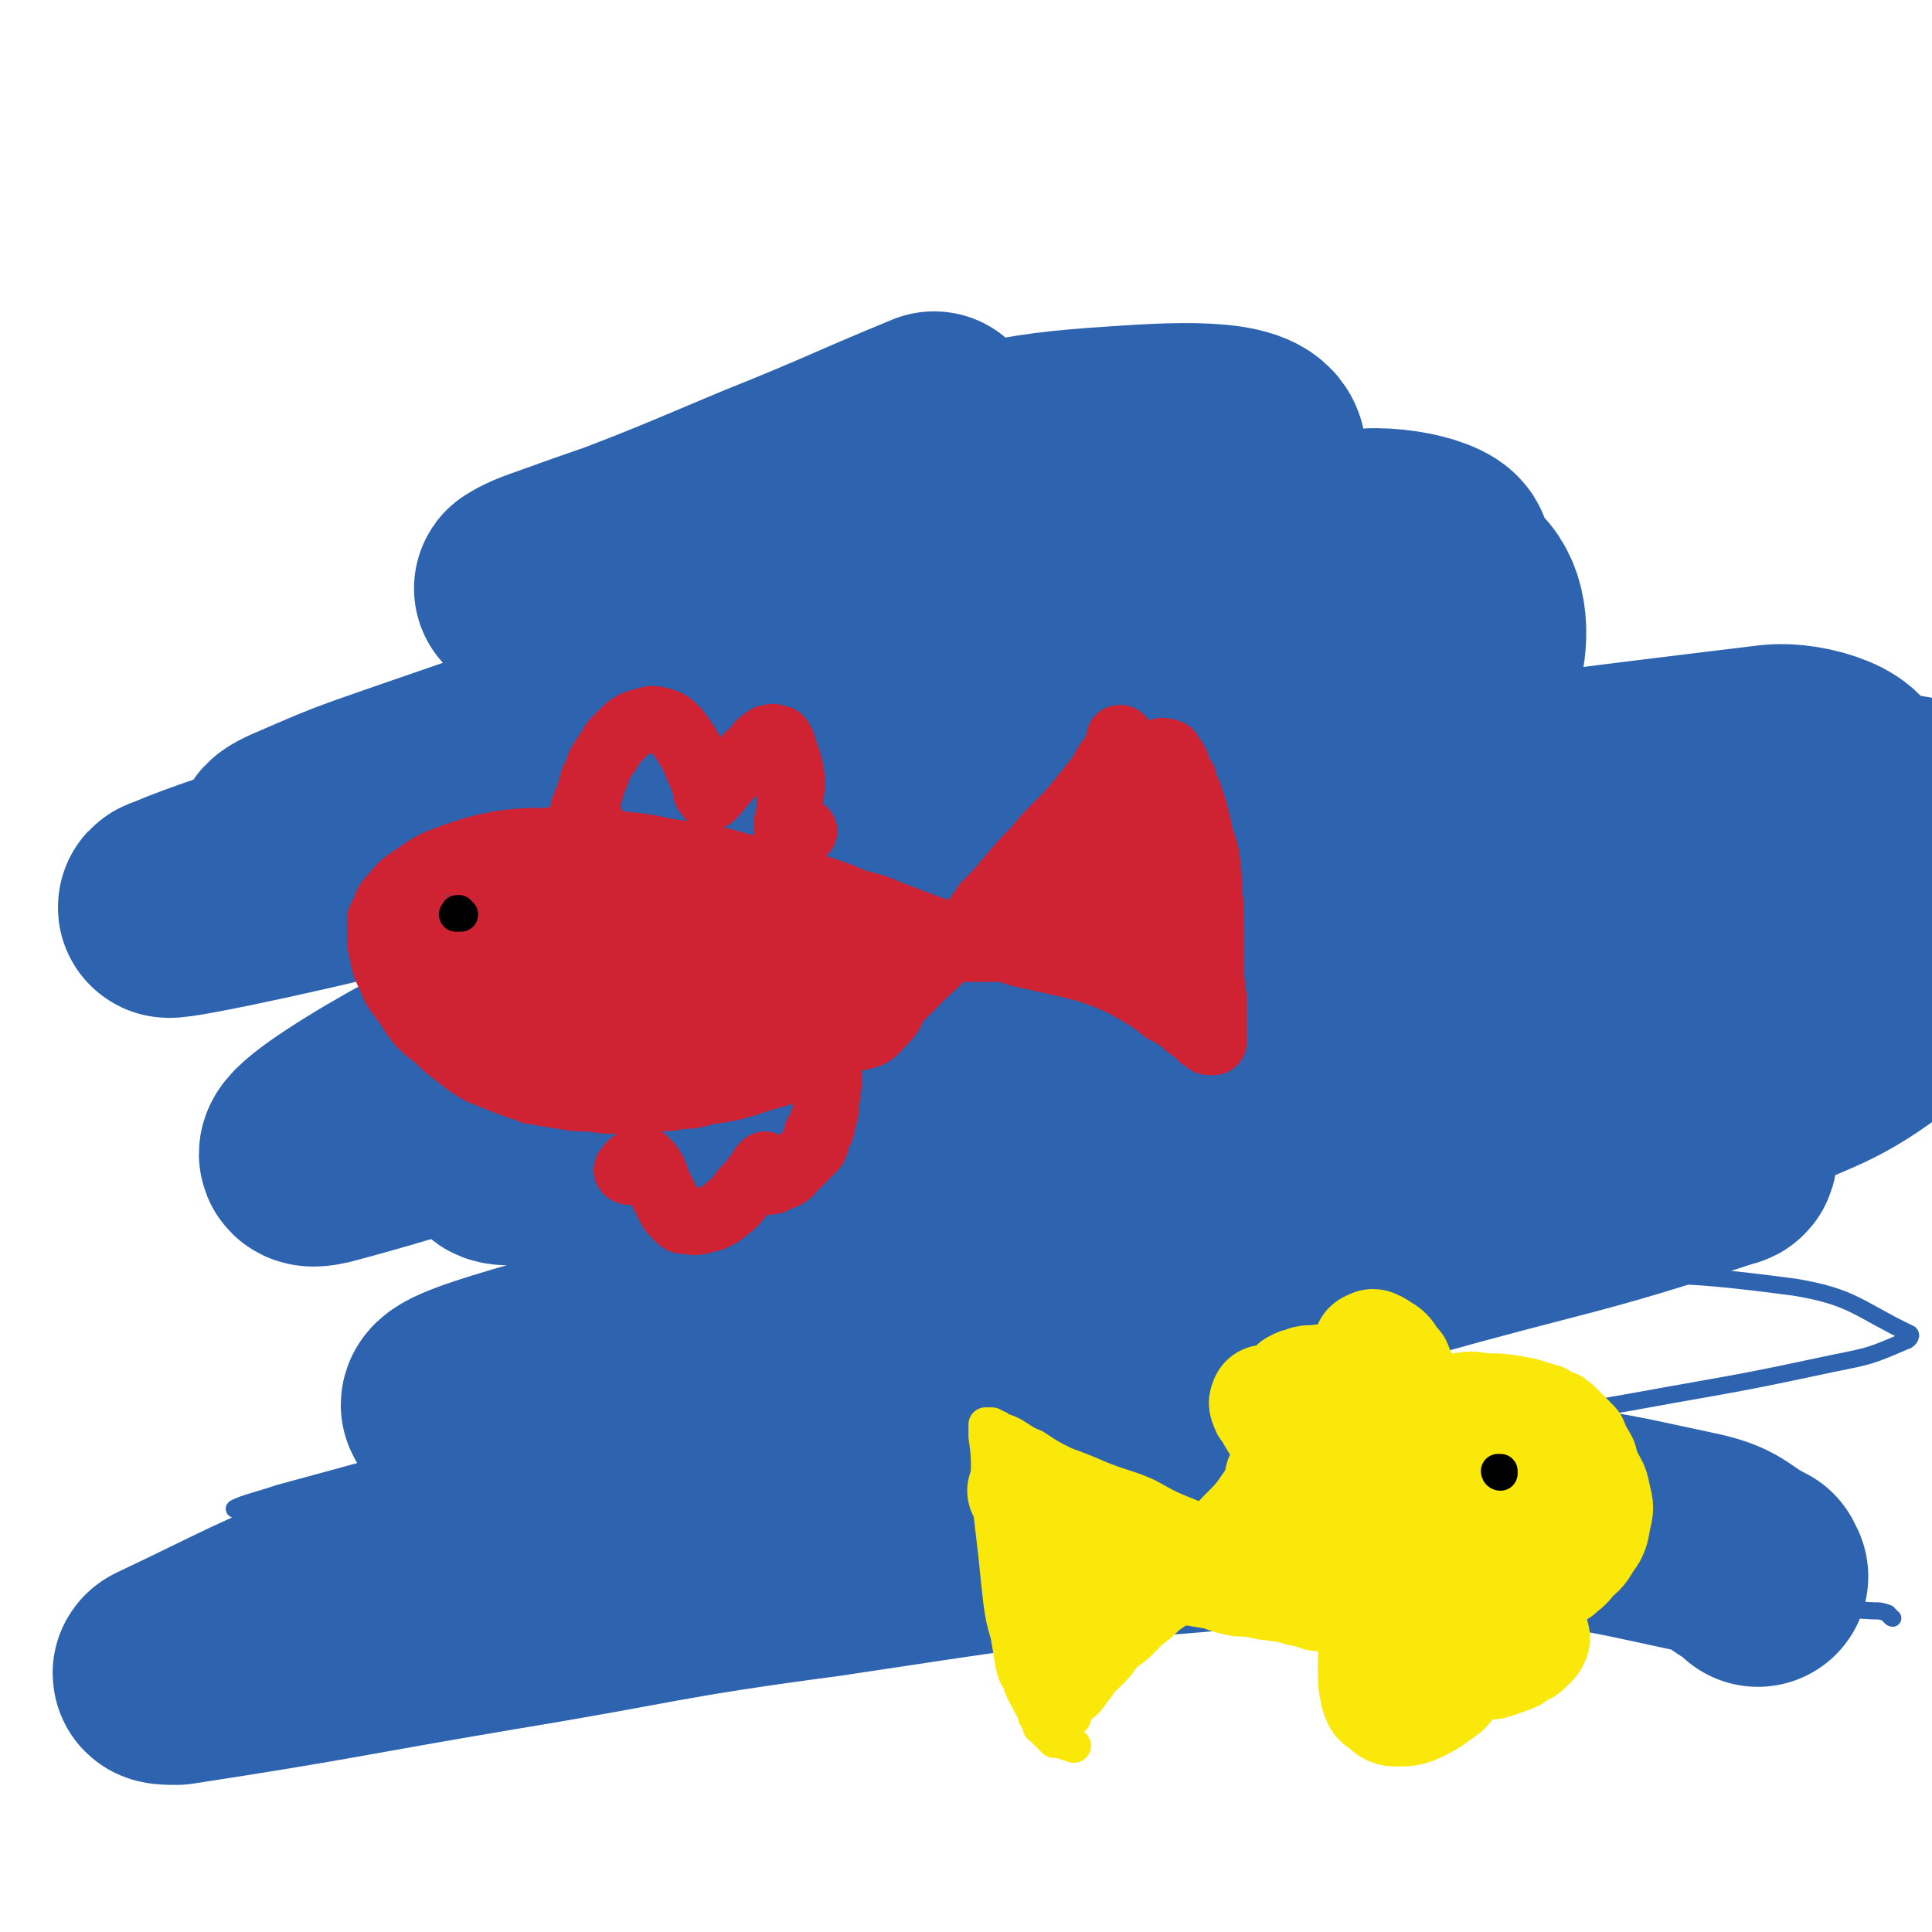
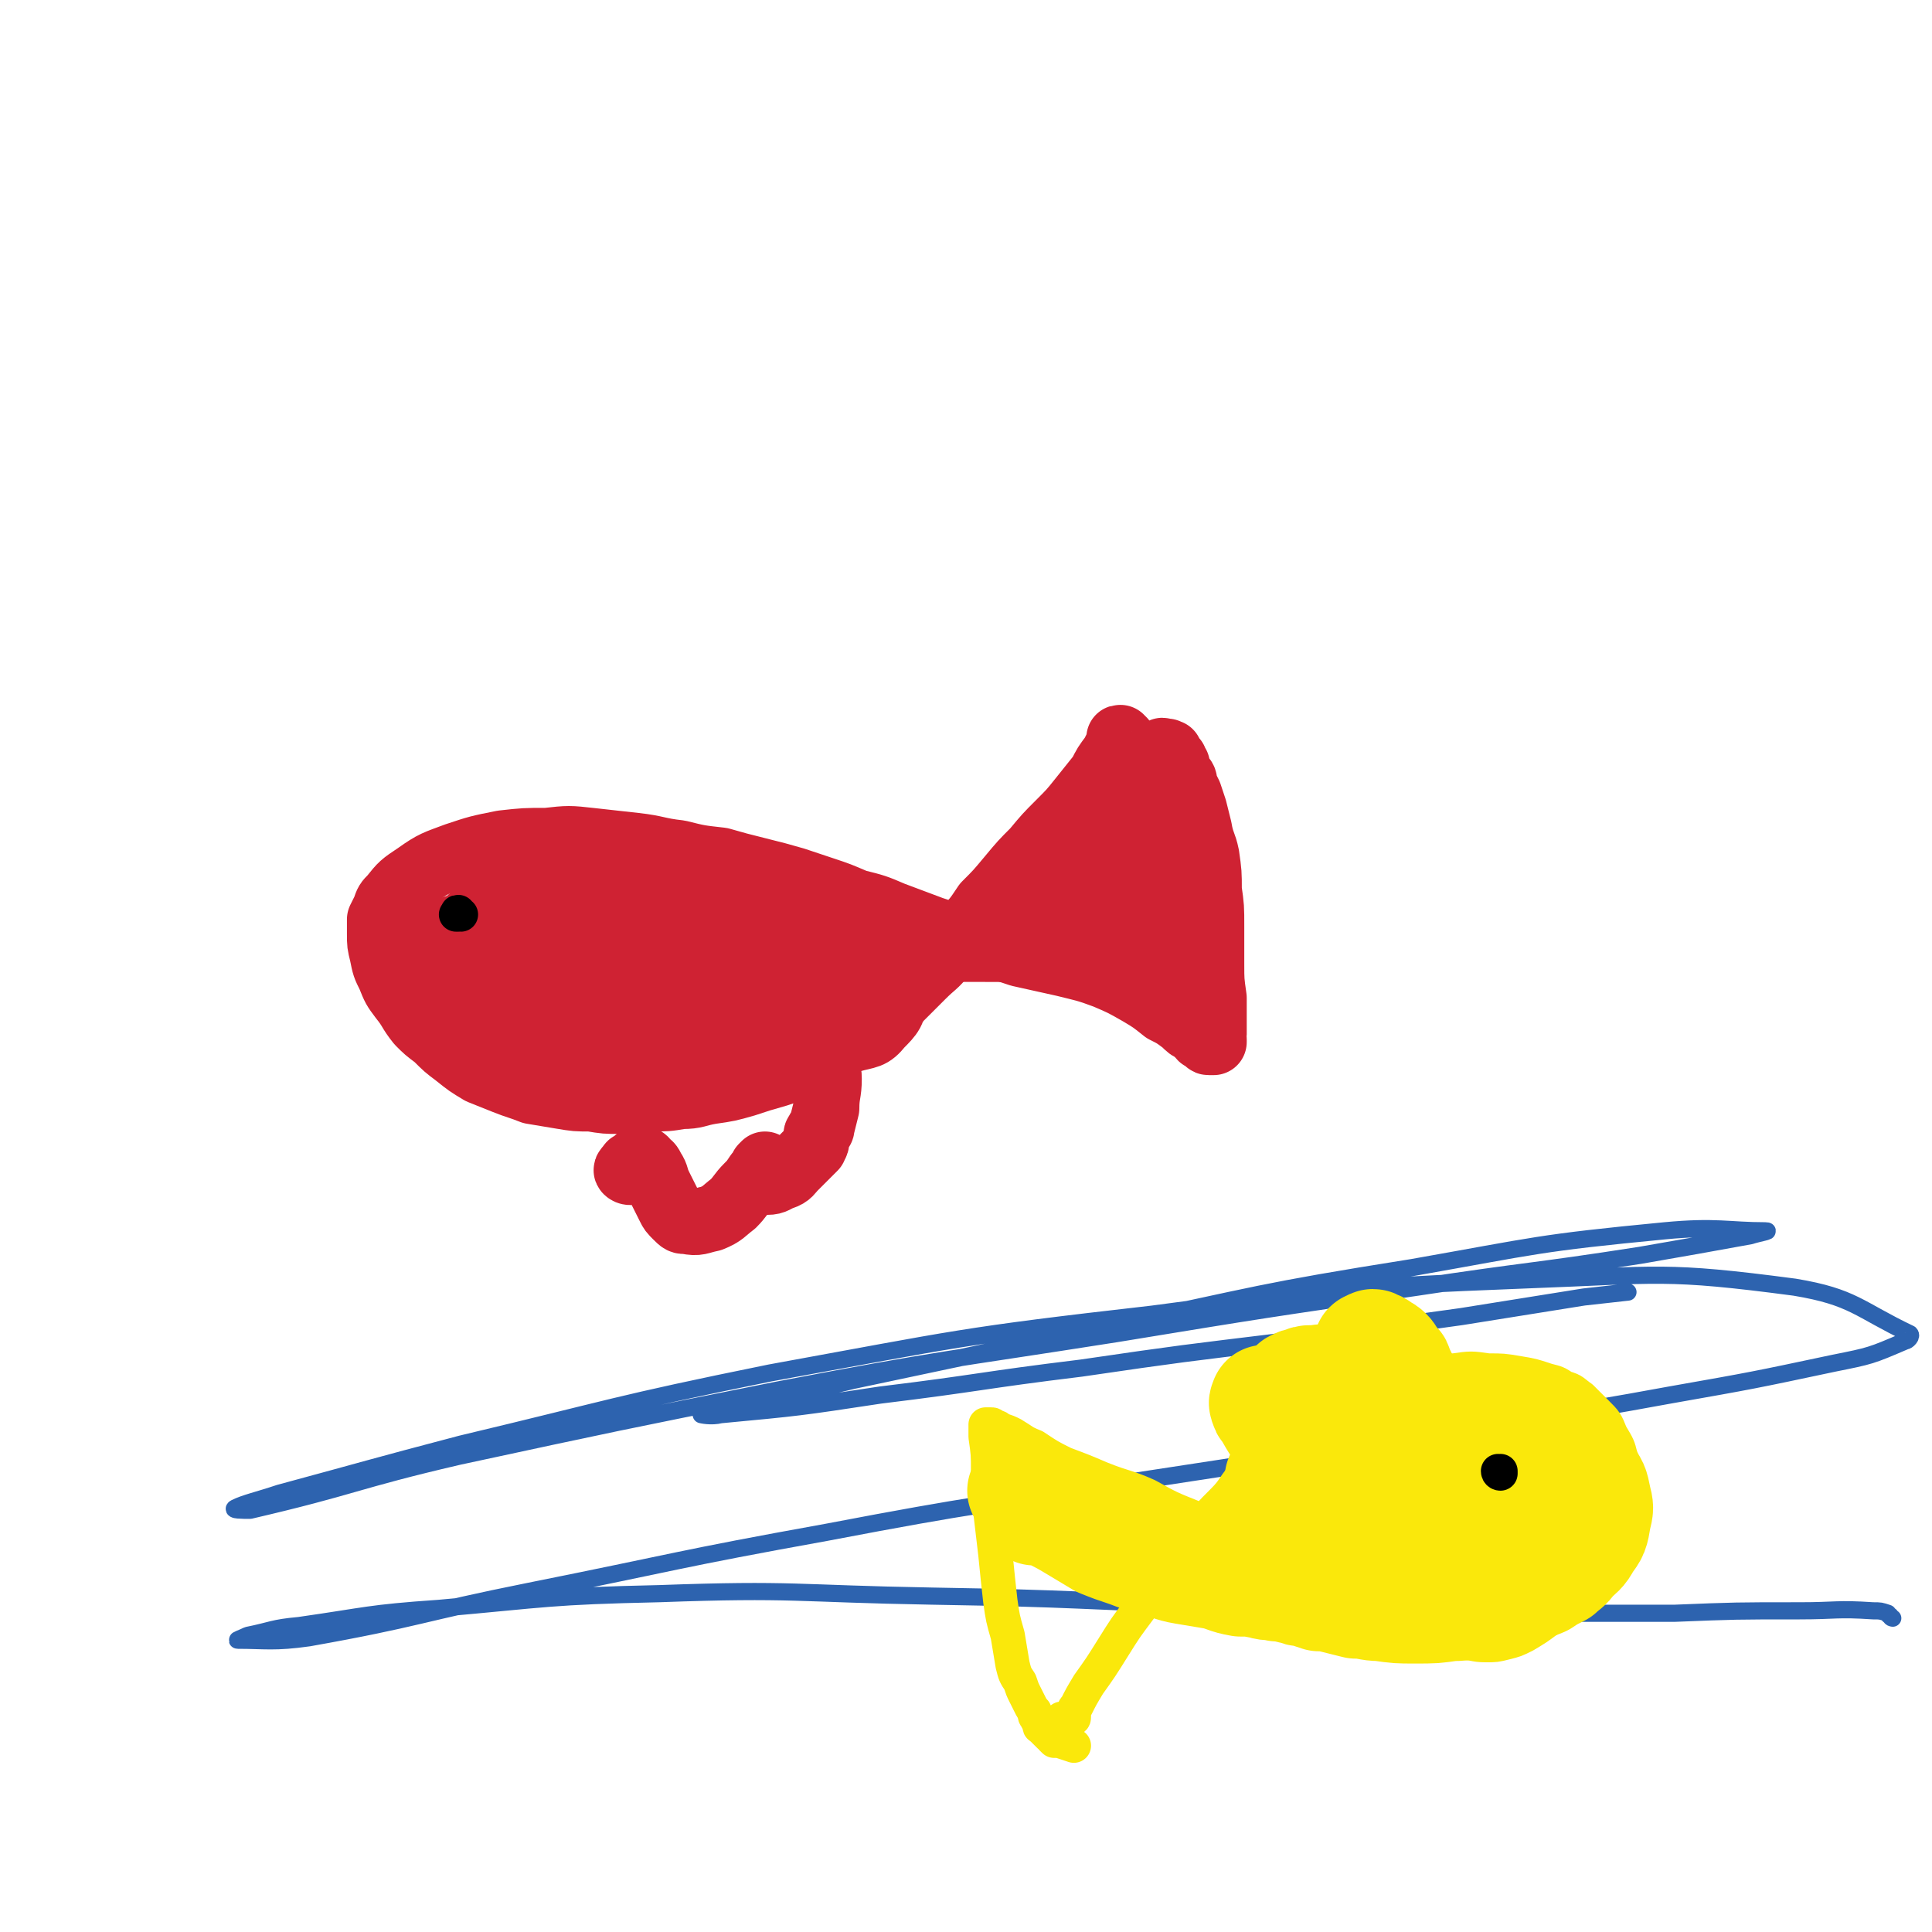
<svg xmlns="http://www.w3.org/2000/svg" viewBox="0 0 788 788" version="1.1">
  <g fill="none" stroke="#2D63AF" stroke-width="7" stroke-linecap="round" stroke-linejoin="round">
    <path d="M772,660c0,0 -1,0 -1,-1 -1,0 -1,-1 -1,-1 -3,-1 -3,-1 -6,-1 -15,-1 -15,0 -30,0 -26,0 -26,0 -51,1 -39,0 -39,0 -78,0 -52,-1 -52,-2 -104,-3 -61,-2 -61,-3 -121,-4 -56,-1 -56,-3 -111,-1 -45,1 -45,2 -90,6 -29,2 -29,3 -57,7 -11,1 -11,2 -21,4 -2,1 -5,2 -4,2 11,0 15,1 29,-1 45,-8 45,-10 90,-19 60,-12 60,-13 121,-24 63,-12 63,-11 127,-21 59,-9 59,-9 118,-19 50,-8 50,-7 99,-16 34,-6 34,-6 67,-13 15,-3 15,-3 29,-9 1,0 3,-2 2,-3 -21,-10 -23,-15 -47,-19 -53,-7 -55,-5 -109,-3 -77,3 -77,4 -153,14 -79,9 -79,10 -156,24 -64,13 -63,14 -126,29 -38,10 -37,10 -74,20 -9,3 -14,4 -18,6 -2,1 3,1 6,1 43,-10 42,-12 85,-22 65,-14 65,-14 130,-27 68,-13 68,-12 138,-23 61,-10 61,-10 123,-19 46,-7 46,-6 91,-13 23,-4 23,-4 45,-8 3,-1 9,-2 6,-2 -15,0 -20,-2 -41,0 -52,5 -52,6 -103,15 -63,10 -62,11 -124,24 -52,11 -52,11 -104,22 -25,6 -25,6 -51,11 -5,1 -10,2 -11,3 0,0 4,1 8,0 32,-3 32,-3 65,-8 41,-5 41,-6 82,-11 41,-6 42,-6 83,-11 36,-5 36,-5 72,-10 25,-4 25,-4 50,-8 9,-1 9,-1 18,-2 " />
  </g>
  <g fill="none" stroke="#2D63AF" stroke-width="90" stroke-linecap="round" stroke-linejoin="round">
-     <path d="M717,643c0,0 -1,-1 -1,-1 0,0 1,1 1,1 -1,-1 -1,-1 -1,-2 -12,-6 -11,-9 -24,-12 -42,-9 -43,-10 -86,-12 -60,-3 -61,-1 -121,4 -75,6 -75,7 -149,18 -68,9 -67,11 -134,22 -65,11 -65,12 -130,22 -3,0 -7,0 -5,-1 36,-17 39,-20 80,-36 67,-27 68,-26 136,-50 76,-25 76,-25 152,-47 67,-21 67,-19 135,-39 67,-19 70,-17 133,-38 3,0 0,-4 -2,-4 -52,0 -54,-2 -106,4 -75,10 -75,12 -149,29 -71,15 -71,15 -142,35 -60,17 -120,31 -120,37 1,6 61,-5 122,-14 69,-10 69,-11 137,-24 64,-13 65,-10 128,-27 56,-15 81,-19 111,-37 9,-5 -17,-11 -34,-10 -60,5 -62,7 -122,22 -73,18 -72,20 -144,44 -56,18 -55,19 -110,39 -23,9 -23,9 -45,20 -2,0 -4,2 -3,2 42,-2 46,1 89,-8 69,-14 69,-16 136,-37 71,-22 71,-22 142,-48 59,-22 59,-22 117,-47 32,-15 36,-13 62,-33 7,-6 12,-15 5,-18 -41,-15 -50,-17 -101,-16 -85,0 -86,6 -171,18 -85,12 -85,13 -169,30 -54,11 -55,9 -106,25 -13,4 -31,16 -22,17 35,2 55,-2 109,-11 78,-11 78,-12 155,-29 77,-16 78,-15 154,-37 84,-25 148,-39 165,-57 11,-12 -56,-14 -110,-4 -167,30 -167,38 -332,82 -57,15 -103,27 -113,37 -6,7 41,3 81,-4 74,-13 73,-17 146,-36 72,-19 73,-17 144,-40 73,-23 96,-25 145,-52 9,-5 -13,-14 -28,-12 -165,20 -168,21 -333,57 -87,18 -89,18 -170,52 -47,19 -113,60 -87,54 83,-22 154,-52 304,-110 76,-30 94,-20 149,-66 20,-16 24,-55 3,-58 -64,-8 -86,16 -172,35 -86,20 -86,21 -172,45 -87,24 -145,40 -173,52 -15,5 44,-7 87,-18 162,-42 162,-43 323,-89 53,-15 77,-15 105,-32 9,-5 -15,-12 -31,-10 -70,8 -71,14 -141,31 -72,17 -72,18 -143,38 -53,16 -53,16 -105,34 -23,8 -23,8 -46,18 -2,1 -6,3 -3,3 28,-4 33,-1 64,-10 67,-19 67,-21 132,-46 62,-23 64,-19 124,-50 40,-20 69,-33 75,-51 3,-12 -28,-11 -56,-9 -48,3 -48,7 -96,18 -42,9 -42,10 -85,22 -25,8 -25,8 -50,17 -6,2 -10,4 -11,5 -1,0 3,-1 7,-3 46,-17 46,-17 91,-36 35,-14 35,-15 69,-29 " />
-   </g>
+     </g>
  <g fill="none" stroke="#CF2233" stroke-width="27" stroke-linecap="round" stroke-linejoin="round">
    <path d="M458,302c-1,0 -1,-1 -1,-1 -1,0 0,0 0,1 0,0 0,0 0,1 0,0 0,0 -1,1 -1,2 -1,2 -2,4 -3,4 -3,4 -5,8 -4,5 -4,5 -8,10 -4,5 -4,5 -9,10 -5,5 -5,5 -10,11 -5,5 -5,5 -10,11 -5,6 -5,6 -10,11 -4,6 -4,6 -9,11 -4,4 -4,4 -8,9 -4,5 -4,4 -9,9 -5,5 -5,5 -10,10 -6,5 -6,5 -13,10 -6,5 -6,5 -12,9 -6,3 -6,3 -12,6 -6,3 -6,3 -12,5 -7,2 -7,2 -13,4 -7,2 -7,2 -14,3 -6,1 -6,2 -12,2 -6,1 -6,1 -13,1 -6,1 -6,1 -12,1 -6,0 -6,0 -12,-1 -6,0 -6,0 -12,-1 -6,-1 -6,-1 -12,-2 -5,-2 -6,-2 -11,-4 -5,-2 -5,-2 -10,-4 -5,-3 -5,-3 -10,-7 -4,-3 -4,-3 -8,-7 -4,-3 -4,-3 -7,-6 -4,-5 -3,-5 -7,-10 -3,-4 -3,-4 -5,-9 -2,-4 -2,-4 -3,-9 -1,-4 -1,-4 -1,-8 0,-3 0,-3 0,-6 1,-2 1,-2 2,-4 1,-3 1,-3 3,-5 4,-5 4,-5 10,-9 7,-5 8,-5 16,-8 9,-3 9,-3 19,-5 9,-1 9,-1 18,-1 9,-1 9,-1 18,0 9,1 9,1 18,2 9,1 9,2 18,3 8,2 8,2 17,3 7,2 7,2 15,4 8,2 8,2 15,4 6,2 6,2 12,4 6,2 6,2 13,5 8,2 8,2 15,5 8,3 8,3 16,6 9,3 9,3 18,5 9,2 9,2 18,5 9,2 9,2 18,4 8,2 9,2 17,5 7,3 7,3 14,7 5,3 5,3 10,7 4,2 4,2 8,5 2,2 2,2 4,3 2,1 2,2 3,3 1,0 1,0 2,1 1,0 0,1 1,1 0,0 1,0 1,0 0,0 1,0 1,0 0,0 0,-1 0,-1 -1,-1 0,-1 0,-2 0,-2 0,-2 0,-4 0,-5 0,-5 0,-11 -1,-7 -1,-7 -1,-14 0,-8 0,-8 0,-15 0,-8 0,-8 -1,-15 0,-7 0,-7 -1,-14 -1,-5 -2,-5 -3,-11 -1,-4 -1,-4 -2,-8 -1,-3 -1,-3 -2,-6 -1,-2 -1,-2 -2,-4 0,-2 0,-2 -1,-3 -1,-2 -1,-2 -2,-3 0,-1 0,-1 0,-2 -1,-1 -1,-1 -1,-2 -1,0 -1,0 -1,0 0,-1 0,-1 -1,-2 0,0 0,0 0,-1 -1,0 -1,0 -1,0 0,-1 0,0 -1,0 -1,-1 -1,-1 -1,0 -2,0 -2,0 -3,1 " />
-     <path d="M241,335c0,0 -1,-1 -1,-1 0,0 0,0 0,0 0,0 0,0 0,0 -1,0 -1,0 -2,0 0,0 0,0 0,0 0,0 -1,0 -1,0 0,-1 1,-1 1,-2 0,-1 0,-1 0,-2 1,-3 1,-2 2,-5 1,-3 1,-3 2,-7 2,-3 1,-3 3,-7 2,-3 2,-3 4,-6 1,-2 1,-2 3,-4 2,-2 2,-2 4,-4 3,-2 3,-2 7,-3 3,-1 3,-1 7,0 3,1 3,1 6,4 3,4 3,4 6,9 2,4 2,5 4,9 1,3 1,3 2,5 0,1 0,2 0,2 1,1 1,2 2,2 1,-1 1,-1 2,-2 4,-5 4,-5 8,-9 4,-4 4,-5 8,-8 2,-3 2,-3 5,-5 2,0 2,-1 3,0 2,0 2,0 3,2 2,7 3,7 4,15 0,6 -1,6 -1,11 0,3 0,3 -1,6 0,1 0,1 0,2 0,1 0,2 0,3 1,0 1,0 2,0 0,0 0,0 1,0 1,0 1,0 2,0 1,-1 1,-1 1,-1 1,0 1,0 1,0 0,0 0,0 -1,0 -1,0 -1,0 -2,0 -1,1 -1,1 -1,1 " />
    <path d="M257,478c-1,0 -2,-1 -1,-1 0,-1 0,0 1,-1 0,-1 0,-1 1,-1 1,-1 1,-1 2,-2 1,0 1,0 2,0 1,0 1,0 1,1 2,1 2,1 3,3 2,3 1,3 3,7 2,4 2,4 4,8 1,2 1,2 3,4 2,2 2,2 4,2 5,1 5,0 10,-1 5,-2 5,-3 9,-6 3,-3 3,-4 6,-7 2,-2 2,-2 4,-5 1,-1 1,-1 2,-2 0,-1 0,-1 1,-2 0,0 0,0 0,0 -1,1 -1,1 -1,1 0,2 0,2 0,3 0,1 0,1 0,2 1,1 1,1 2,1 3,0 3,-1 6,-2 3,-1 3,-2 5,-4 2,-2 2,-2 4,-4 2,-2 2,-2 4,-4 0,-1 1,-1 1,-3 0,-1 0,-1 0,-2 0,-1 1,-1 1,-1 0,0 0,0 0,-1 0,0 0,0 0,0 1,-1 1,0 1,-1 1,-4 1,-4 2,-8 0,-6 1,-6 1,-12 0,-4 -1,-4 -2,-8 -1,-2 -2,-2 -3,-3 -1,-1 -2,-1 -3,-2 -1,0 -1,0 -2,0 " />
    <path d="M455,340c0,0 -1,-1 -1,-1 0,0 1,0 2,1 0,0 0,-1 0,0 1,0 1,0 1,0 0,1 0,1 1,2 0,2 0,2 0,4 0,5 0,4 1,9 0,5 0,5 0,10 0,3 0,3 1,6 0,2 1,2 2,3 1,1 1,1 2,1 2,0 2,0 3,-2 2,-2 2,-2 3,-5 1,-4 1,-4 0,-9 0,-3 0,-3 -2,-5 -4,-3 -4,-4 -9,-5 -6,-2 -7,-2 -13,-1 -4,1 -4,1 -7,4 -4,3 -4,3 -6,7 -2,4 -3,5 -4,10 0,3 0,4 2,7 5,5 6,6 13,8 7,2 8,2 16,1 6,-1 6,-2 11,-5 4,-3 4,-4 7,-8 3,-5 4,-5 5,-11 1,-4 0,-5 -1,-9 0,-2 -1,-2 -2,-3 -4,-3 -4,-3 -8,-4 -4,-1 -5,-1 -8,0 -3,1 -3,2 -5,4 -3,4 -3,4 -5,8 -2,3 -2,3 -2,6 0,2 0,2 1,3 2,1 2,2 5,1 4,-1 5,0 9,-4 5,-4 5,-5 8,-11 4,-6 4,-7 6,-13 1,-4 1,-4 1,-8 0,-2 0,-2 -1,-3 0,-1 -1,-1 -2,-2 -1,0 -2,-1 -3,0 -3,1 -3,1 -5,3 -5,6 -5,6 -8,13 -3,7 -3,8 -3,16 0,7 1,7 3,13 1,5 1,5 3,9 2,3 2,3 4,5 3,3 3,3 6,5 2,1 2,2 4,3 1,1 1,1 2,2 1,1 1,1 3,1 1,1 1,1 2,1 0,0 0,1 0,1 0,0 0,0 0,0 -1,1 -1,1 -1,1 -1,0 -1,0 -2,0 -1,1 -1,1 -2,1 -2,-1 -2,-1 -5,-2 -5,-2 -5,-2 -11,-3 -9,-3 -9,-3 -18,-5 -11,-2 -11,-2 -22,-2 -13,-1 -13,-1 -27,-1 -13,0 -13,0 -27,0 -13,0 -13,0 -26,1 -12,0 -12,-1 -24,-1 -9,0 -9,0 -18,0 -5,0 -5,0 -11,0 -3,0 -3,0 -5,0 -2,0 -2,0 -3,0 -1,0 -1,0 -2,0 0,0 -1,0 -1,0 1,0 2,0 4,0 3,0 3,1 6,1 2,0 2,-1 4,-1 1,-1 2,-1 3,-2 0,-1 0,-1 -1,-2 -5,-5 -5,-6 -12,-9 -10,-5 -10,-6 -22,-8 -10,-2 -10,-1 -21,-1 -9,0 -9,1 -18,3 -5,1 -5,1 -9,3 -2,0 -3,0 -4,1 -1,1 -2,2 -2,3 1,3 1,4 3,6 11,8 11,10 23,14 14,5 15,4 30,6 11,1 11,0 22,-1 8,0 8,0 16,-2 2,-1 2,-1 4,-3 1,-3 2,-4 1,-6 -2,-6 -2,-8 -8,-11 -12,-7 -13,-7 -28,-9 -13,-3 -14,-2 -28,-1 -11,2 -11,2 -21,5 -6,2 -7,3 -12,6 -2,1 -2,1 -4,3 -2,5 -4,5 -3,10 1,6 2,8 8,11 13,10 14,11 31,15 17,4 18,3 36,2 18,-1 19,-2 36,-6 13,-2 13,-3 25,-7 5,-2 5,-2 10,-4 1,-1 2,-1 2,-3 -2,-3 -2,-4 -6,-5 -17,-6 -17,-7 -35,-9 -21,-3 -21,-2 -42,-1 -20,0 -20,0 -40,1 -15,1 -15,1 -29,3 -7,1 -7,2 -14,4 -2,0 -2,0 -3,1 -1,1 -2,2 -1,2 6,5 7,6 15,9 18,8 18,9 37,14 21,5 21,5 42,8 21,2 21,2 42,2 14,-1 14,-1 28,-5 7,-2 8,-1 12,-6 4,-4 6,-6 5,-11 -2,-8 -3,-10 -10,-15 -17,-10 -19,-10 -39,-15 -21,-5 -22,-3 -44,-4 -20,-1 -20,-1 -41,0 -15,1 -15,1 -31,3 -9,1 -9,1 -18,4 -3,0 -3,1 -6,2 -1,1 -2,1 -1,2 1,6 1,7 5,11 13,12 14,12 29,21 18,9 18,10 37,15 18,5 19,5 38,5 17,0 17,0 33,-5 11,-3 12,-3 20,-10 5,-5 6,-6 8,-14 1,-7 1,-10 -4,-15 -8,-11 -10,-12 -23,-18 -17,-8 -18,-8 -36,-11 -17,-2 -18,-2 -35,-1 -15,0 -15,1 -30,3 -9,2 -9,2 -17,5 -3,1 -3,1 -5,3 -2,2 -3,2 -3,4 0,6 0,8 4,13 9,12 10,12 22,21 16,11 16,12 34,19 16,6 17,7 34,8 15,1 16,0 30,-3 10,-3 10,-3 18,-9 6,-4 7,-5 9,-11 2,-6 3,-8 0,-13 -5,-9 -7,-10 -16,-15 -16,-8 -17,-8 -34,-12 -17,-3 -18,-2 -35,-1 -15,0 -15,1 -30,3 -9,2 -9,3 -17,6 -2,0 -3,0 -5,2 -1,1 -2,2 -1,3 2,5 2,6 6,9 16,10 17,11 34,16 20,6 20,5 41,6 17,2 17,1 35,0 11,-1 11,-2 21,-4 4,-1 4,-1 8,-3 1,0 1,0 1,-1 0,-1 0,-1 -1,-2 -11,-2 -11,-3 -22,-3 -11,0 -11,2 -23,4 -8,1 -8,1 -16,2 -3,1 -3,1 -7,2 -1,0 0,-1 -1,-1 " />
  </g>
  <g fill="none" stroke="#000000" stroke-width="14" stroke-linecap="round" stroke-linejoin="round">
    <path d="M188,373c-1,0 -1,-1 -1,-1 -1,0 0,0 0,1 0,0 0,0 -1,0 0,0 0,0 0,0 " />
  </g>
  <g fill="none" stroke="#FAE80B" stroke-width="14" stroke-linecap="round" stroke-linejoin="round">
    <path d="M434,702c0,0 -1,-1 -1,-1 0,0 1,1 2,1 0,0 0,0 1,0 0,0 0,-1 0,-1 0,0 1,0 1,0 1,0 1,0 1,-1 0,0 -1,0 0,-1 0,-2 0,-2 1,-3 2,-4 2,-4 5,-9 5,-7 5,-7 10,-15 5,-8 5,-8 11,-16 6,-9 6,-9 12,-17 5,-7 5,-7 11,-14 5,-7 5,-7 11,-13 5,-5 4,-6 9,-11 5,-5 5,-5 10,-10 5,-5 5,-5 10,-9 5,-4 5,-4 11,-8 6,-3 6,-3 12,-6 6,-3 6,-3 12,-5 7,-2 7,-1 15,-3 7,-1 7,-1 15,-1 7,-1 7,-1 14,0 6,0 6,0 12,1 6,1 6,1 12,3 4,1 4,1 7,3 4,1 4,2 7,4 3,3 3,3 6,6 4,4 4,4 6,9 3,5 3,5 4,9 2,5 2,5 2,10 0,5 0,6 -2,11 -2,7 -2,7 -5,13 -4,7 -3,7 -8,14 -3,5 -4,5 -8,10 -4,5 -4,5 -9,9 -4,3 -4,3 -9,6 -4,2 -4,2 -8,3 -4,1 -4,1 -8,1 -5,0 -5,-1 -10,-1 -7,-1 -7,-1 -13,-2 -7,-2 -7,-2 -13,-4 -7,-3 -7,-3 -14,-6 -8,-4 -8,-4 -15,-9 -9,-4 -9,-4 -18,-9 -9,-6 -9,-6 -18,-11 -9,-5 -9,-5 -18,-10 -10,-4 -10,-4 -19,-9 -9,-4 -9,-3 -19,-7 -7,-3 -7,-3 -15,-6 -6,-3 -6,-3 -12,-7 -5,-2 -4,-2 -9,-5 -2,-1 -2,-1 -5,-2 -1,-1 -1,-1 -3,-1 0,-1 0,-1 -1,-1 -1,0 -1,0 -2,0 0,0 0,1 0,1 0,2 0,2 0,4 1,7 1,7 1,14 1,8 1,8 1,17 1,8 1,9 2,17 1,10 1,10 2,19 1,7 1,7 3,14 1,6 1,6 2,12 1,4 1,4 3,7 1,3 1,3 2,5 1,2 1,2 2,4 1,2 1,2 2,3 0,2 0,2 1,3 0,1 0,0 1,1 0,1 0,1 0,2 0,1 1,0 1,1 0,0 0,0 1,1 0,0 0,0 1,1 0,0 0,0 0,0 1,1 1,1 1,1 0,0 1,0 1,1 0,0 0,0 1,1 1,0 1,0 2,0 3,1 3,1 6,2 " />
  </g>
  <g fill="none" stroke="#FAE80B" stroke-width="45" stroke-linecap="round" stroke-linejoin="round">
-     <path d="M428,633c0,-1 0,-1 -1,-1 0,-1 0,0 -1,0 0,1 0,1 0,1 -1,1 -1,1 -1,2 0,3 0,3 0,5 1,3 1,3 3,6 2,2 2,2 4,4 2,3 3,3 6,4 2,1 2,1 5,1 2,-1 2,-1 4,-2 2,-2 2,-2 3,-4 1,-5 2,-5 2,-9 0,-4 -1,-4 -2,-7 0,-2 0,-3 -2,-4 -1,-2 -1,-2 -3,-3 -2,-2 -2,-2 -4,-3 -1,0 -2,-1 -3,-1 -1,0 -2,0 -2,1 -1,1 -2,1 -2,2 0,1 0,1 0,2 0,2 0,2 0,3 1,2 1,2 2,3 0,1 0,1 1,2 1,0 1,1 2,1 1,0 1,0 1,0 1,0 0,-1 1,-1 0,-1 0,-1 0,-3 -1,-1 -1,-1 -2,-3 -1,-1 -1,-1 -1,-3 -1,-1 -1,-1 -2,-2 -1,-1 -1,-1 -1,-2 -1,-1 -1,-1 -1,-2 0,0 -1,0 -1,-1 0,0 0,-1 0,-1 0,0 1,0 1,1 2,0 2,1 3,1 5,3 5,3 9,5 4,3 4,3 9,6 3,2 3,2 7,4 4,2 4,2 8,3 3,2 3,2 7,2 3,1 3,0 7,0 1,0 2,0 3,0 2,0 2,0 3,0 1,-1 1,-1 1,-1 1,0 2,0 2,-1 0,0 0,0 -1,-1 0,0 0,0 0,0 -1,-1 -2,0 -3,0 -1,-1 -1,-1 -2,0 -2,0 -2,0 -4,1 -4,2 -4,2 -8,4 -5,3 -5,3 -9,6 -3,3 -3,3 -7,6 -3,3 -3,3 -6,6 -3,2 -3,2 -6,5 -2,2 -2,3 -4,5 -1,1 -1,1 -3,3 -1,1 -2,1 -3,3 -1,1 -1,1 -2,3 -1,1 -1,1 -2,2 0,0 0,0 -1,1 0,1 0,1 0,1 -1,0 -1,0 -1,-1 0,0 0,0 0,-1 0,-1 0,-1 1,-2 0,-4 0,-4 1,-8 0,-4 1,-4 1,-9 0,-5 0,-5 0,-11 0,-5 0,-5 -1,-10 0,-4 0,-4 -1,-7 0,-3 0,-3 -1,-5 -1,-2 0,-2 -1,-3 0,-2 0,-2 -1,-4 0,-2 0,-2 0,-3 -1,-1 -1,-1 -1,-3 0,0 0,0 0,-1 0,-1 -1,-1 -1,-2 0,0 0,1 1,1 0,0 0,0 0,1 " />
    <path d="M422,616c0,0 0,0 -1,-1 0,0 0,0 0,-1 0,-1 0,-1 -1,-1 0,-1 0,-1 0,-2 -1,0 -1,0 -1,-1 -1,0 -1,0 -1,0 0,-1 0,-1 0,-2 0,0 0,0 -1,0 0,0 0,0 0,0 0,0 0,0 1,0 1,0 1,1 1,1 1,1 1,2 2,3 4,2 4,3 7,5 6,3 6,3 11,6 5,3 5,3 10,6 5,2 5,2 11,4 5,2 6,2 12,4 5,1 5,2 11,3 6,1 6,1 12,2 5,1 5,2 11,3 4,0 4,0 9,1 3,1 3,0 6,1 4,0 4,1 7,1 2,1 2,1 4,1 3,1 3,1 6,2 3,0 3,0 7,1 4,1 4,1 8,2 5,0 5,1 10,1 7,1 7,1 14,1 8,0 8,0 15,-1 7,0 7,-1 14,-2 6,-2 6,-2 13,-4 5,-2 5,-2 10,-4 3,-2 3,-2 7,-4 2,-2 3,-2 5,-5 3,-3 4,-3 6,-7 3,-4 3,-4 4,-10 1,-4 1,-4 0,-8 -1,-5 -1,-5 -4,-9 -3,-5 -3,-6 -7,-9 -8,-6 -8,-7 -16,-11 -9,-4 -9,-4 -18,-6 -9,-1 -10,-1 -19,0 -9,0 -9,1 -17,3 -7,2 -7,2 -14,6 -3,2 -3,2 -6,5 -3,3 -3,3 -5,7 -2,3 -2,3 -2,6 -1,3 -1,4 1,7 5,5 6,6 13,9 11,4 12,4 25,3 11,0 12,-1 22,-4 8,-3 9,-4 15,-8 5,-4 5,-4 7,-8 2,-5 3,-6 1,-10 -2,-6 -3,-7 -9,-9 -13,-5 -14,-5 -28,-6 -13,0 -14,1 -27,5 -12,3 -12,3 -23,8 -6,2 -6,3 -12,6 -2,2 -2,1 -4,3 -1,2 -1,2 -2,4 0,2 -1,3 1,5 7,5 8,7 17,9 12,3 13,2 26,1 11,-1 11,-2 21,-5 6,-2 6,-2 12,-5 2,-1 2,-2 3,-3 0,-2 1,-3 0,-3 -4,-4 -4,-4 -9,-6 -8,-2 -9,-2 -17,-2 -7,1 -7,1 -13,3 -3,1 -3,2 -6,3 -1,1 -1,1 -2,3 -1,1 -2,1 -1,2 0,2 1,3 3,3 10,3 10,4 21,4 8,0 8,-1 16,-3 4,-1 3,-2 7,-3 2,0 2,0 3,-1 1,0 1,-1 1,-1 -8,1 -9,1 -18,3 -15,3 -15,3 -31,8 -12,3 -12,3 -24,8 -8,2 -8,2 -15,6 -1,0 -1,1 -3,2 0,0 0,0 0,0 " />
    <path d="M578,581c0,0 -1,-1 -1,-1 0,0 1,0 1,0 0,0 -1,0 -1,0 0,-1 0,-1 -1,-2 0,-1 0,-1 0,-1 -1,-1 -1,-1 -1,-3 0,-1 0,-1 0,-3 -1,-2 -1,-2 -2,-5 0,-2 0,-2 -1,-4 -1,-2 -1,-2 -2,-4 0,-2 -1,-1 -2,-3 -1,-1 -1,-2 -2,-3 -1,-1 -1,-1 -3,-2 -1,-1 -1,-1 -2,-1 -1,-1 -1,-1 -2,0 -1,0 -1,0 -1,1 0,3 -1,3 0,6 0,4 0,4 1,8 0,3 0,3 1,5 0,2 0,2 1,3 1,1 1,1 2,1 0,1 1,2 1,2 0,0 0,-1 0,-1 -1,-2 -1,-2 -2,-3 -3,-2 -4,-2 -8,-4 -5,-2 -5,-2 -11,-4 -4,-1 -4,0 -8,0 -2,0 -2,0 -4,1 -1,0 -1,0 -3,1 -1,1 -1,1 -2,2 -1,2 -1,2 -1,4 0,1 0,1 0,3 1,2 1,1 2,3 0,1 0,1 1,2 1,1 1,1 1,2 1,0 1,0 1,0 1,0 1,-1 1,-1 -1,-1 -1,-1 -2,-2 -1,-1 -1,-1 -3,-3 -1,-1 -1,-1 -3,-3 -1,-1 -1,-1 -3,-1 -1,-1 -1,-1 -2,0 -1,0 -1,0 -2,0 0,1 -1,1 0,2 0,1 0,1 1,2 4,7 4,7 9,13 4,5 4,5 8,11 " />
-     <path d="M566,654c-1,-1 -1,-2 -1,-1 -1,0 -1,0 -1,1 0,1 -1,1 -1,3 -1,5 -1,5 -2,9 -1,7 -1,7 -1,14 0,6 0,6 1,11 1,3 1,3 3,4 2,2 3,3 5,3 5,0 6,0 10,-2 4,-2 4,-2 8,-5 3,-2 3,-2 5,-5 2,-3 2,-3 4,-6 0,-1 0,-1 1,-2 1,-1 1,-1 1,-2 0,-1 0,-1 0,-2 0,0 0,0 0,1 0,0 0,0 0,0 0,1 0,1 1,2 0,1 0,1 1,1 1,1 1,1 2,1 2,0 2,0 3,0 3,0 3,0 6,-1 3,-1 3,-1 5,-2 1,0 1,0 2,-1 1,-1 2,-1 3,-2 1,0 1,0 2,-1 1,-1 1,-1 2,-2 0,0 1,-1 1,-2 -1,-4 -1,-5 -2,-9 -2,-5 -2,-5 -5,-10 -1,-2 -2,-2 -4,-4 -1,-1 -1,-1 -1,-1 " />
  </g>
  <g fill="none" stroke="#000000" stroke-width="14" stroke-linecap="round" stroke-linejoin="round">
    <path d="M612,601c0,0 -1,-1 -1,-1 0,0 0,1 1,1 0,-1 0,-1 0,-1 0,0 0,0 0,0 0,0 0,0 0,0 " />
  </g>
</svg>